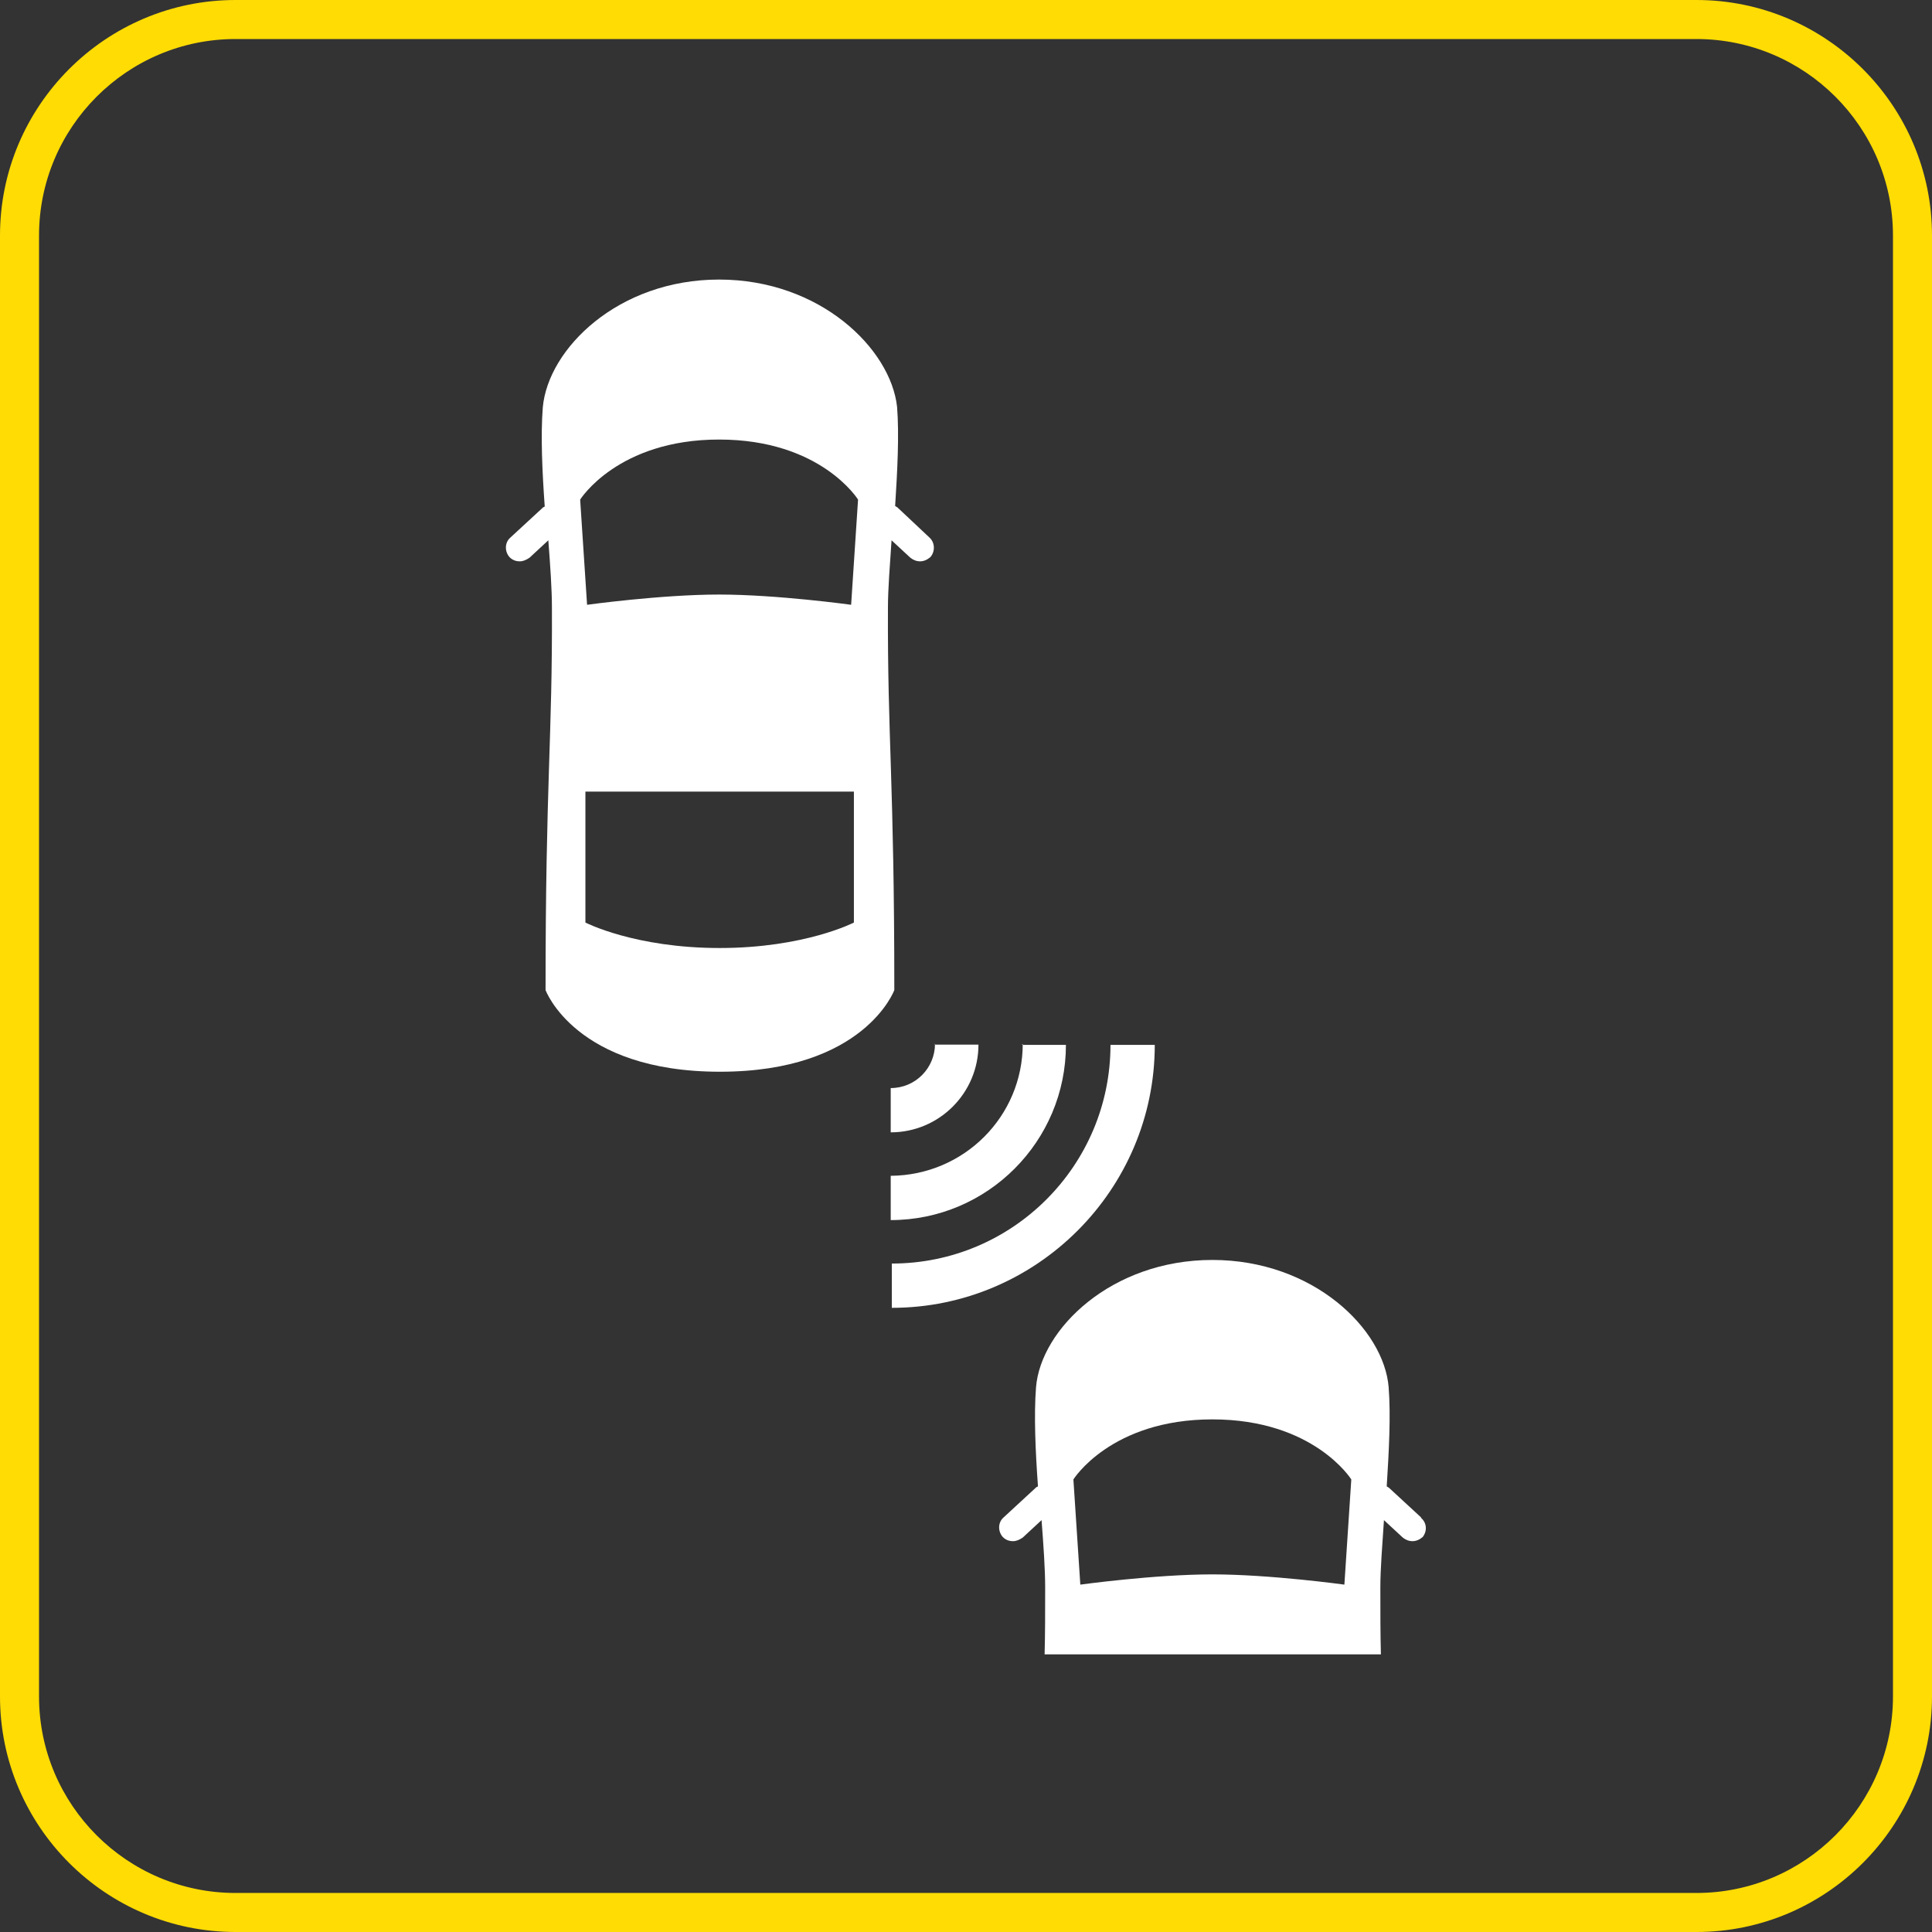
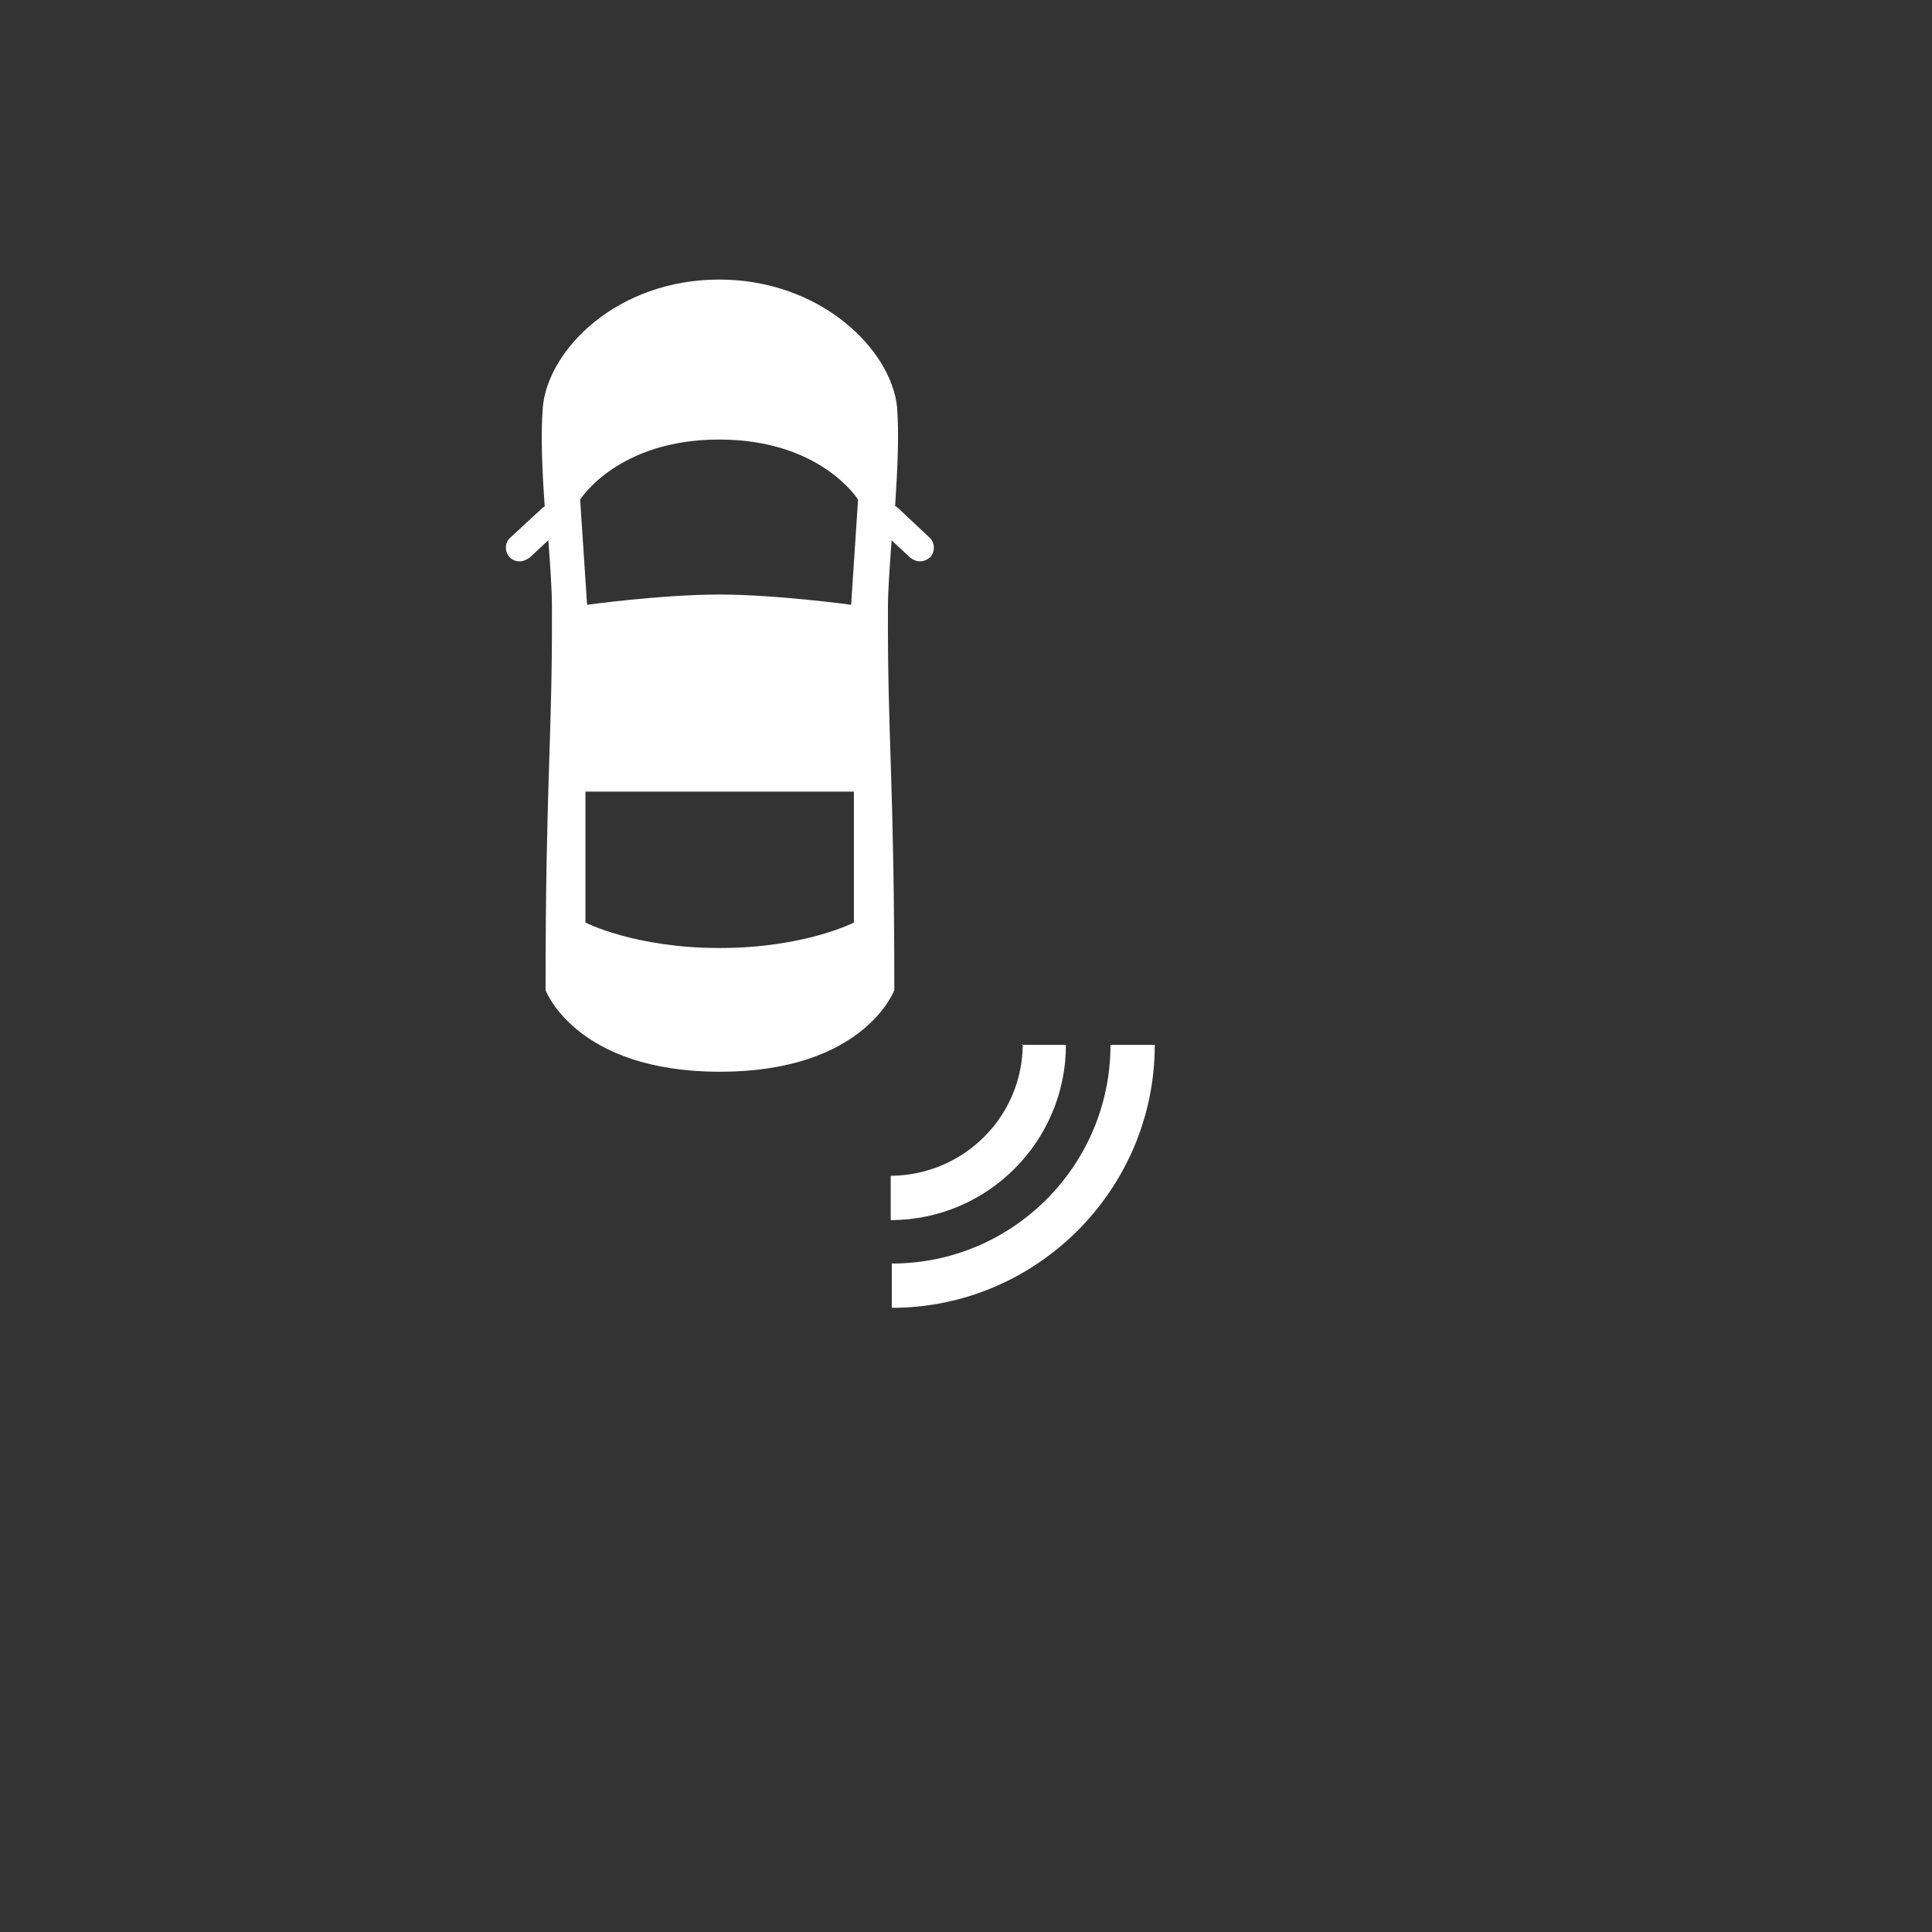
<svg xmlns="http://www.w3.org/2000/svg" id="Layer_2" data-name="Layer 2" width="24.62mm" height="24.62mm" viewBox="0 0 69.8 69.8">
  <rect x="0" y="0" width="69.8" height="69.8" fill="#333333" stroke="none" />
  <defs>
    <style>
      .cls-1 {
        fill: #ffdc04;
      }

      .cls-1, .cls-2, .cls-3 {
        stroke-width: 0px;
      }

      .cls-2 {
        fill: rgba(255, 255, 255, 0);
      }

      .cls-3 {
        fill: #fff;
      }
    </style>
  </defs>
  <g id="Layer_1-2" data-name="Layer 1">
    <g>
      <g>
        <rect class="cls-2" x="9.9" y="9.93" width="50" height="50" />
        <g>
          <g id="Layer_2-2" data-name="Layer 2">
            <path class="cls-3" d="M18.43,19.43c-.2.18-.2.5-.02.7.1.1.22.15.37.15.12,0,.23-.05.35-.13l.68-.63c.07.92.13,1.77.13,2.43.02,4.73-.23,6.27-.23,13.82,0,0,1.08,2.95,6.3,2.95s6.3-2.95,6.3-2.95c0-7.55-.25-9.12-.23-13.82,0-.67.07-1.52.13-2.43l.68.63c.1.08.22.13.35.13s.25-.05.37-.15c.18-.2.17-.52-.02-.7l-1.17-1.1s-.05-.03-.08-.05c.08-1.27.15-2.55.07-3.58-.23-2.1-2.78-4.6-6.43-4.6s-6.18,2.5-6.37,4.62c-.08,1.02-.02,2.32.07,3.58-.03.02-.07.03-.08.05l-1.17,1.08ZM30.85,33.33s-1.78.92-4.85.92-4.85-.92-4.85-.92v-4.73h9.7v4.73ZM25.98,15.88c3.68,0,5.02,2.17,5.02,2.17l-.25,3.8s-2.68-.37-4.77-.37-4.77.37-4.77.37l-.25-3.8s1.35-2.17,5.02-2.17Z" />
          </g>
          <g id="Layer_2-3" data-name="Layer 2">
-             <path class="cls-3" d="M51.35,54.83l-1.17-1.08s-.05-.03-.08-.05c.08-1.27.15-2.55.07-3.58-.17-2.1-2.72-4.6-6.37-4.6s-6.2,2.5-6.37,4.6c-.08,1.02-.02,2.32.07,3.58-.03.02-.07.03-.08.05l-1.17,1.08c-.2.18-.2.5-.02.7.1.1.22.15.37.15.12,0,.23-.05.35-.13l.68-.63c.07.92.13,1.77.13,2.43,0,.88,0,1.68-.02,2.42h12.15c-.02-.73-.02-1.5-.02-2.42,0-.67.07-1.52.13-2.43l.68.63c.1.08.22.13.35.13s.25-.05.37-.15c.17-.22.15-.52-.07-.7ZM48.57,57.25s-2.68-.37-4.77-.37-4.77.37-4.77.37l-.25-3.8s1.35-2.17,5.02-2.17,5.02,2.17,5.02,2.17l-.25,3.8Z" />
-           </g>
-           <path class="cls-3" d="M33.78,37.71c0,.87-.7,1.6-1.6,1.6v1.6c1.75,0,3.17-1.42,3.17-3.17h-1.58v-.03h.02Z" />
+             </g>
          <path class="cls-3" d="M36.95,37.71c0,2.62-2.12,4.75-4.77,4.77v1.6c3.5,0,6.33-2.85,6.33-6.33h-1.58v-.03h.02Z" />
          <path class="cls-3" d="M32.22,45.65v1.6c5.23,0,9.5-4.27,9.5-9.5h-1.6c0,4.35-3.53,7.9-7.9,7.9Z" />
        </g>
      </g>
-       <path class="cls-1" d="M61.29,69.8H8.51c-4.69,0-8.51-3.82-8.51-8.51V8.51C0,3.82,3.82,0,8.51,0h52.78c4.69,0,8.51,3.82,8.51,8.51v52.78c0,4.69-3.82,8.51-8.51,8.51ZM8.51,1.41c-3.92,0-7.1,3.19-7.1,7.1v52.78c0,3.92,3.19,7.1,7.1,7.1h52.78c3.92,0,7.1-3.19,7.1-7.1V8.51c0-3.92-3.19-7.1-7.1-7.1H8.51Z" />
    </g>
  </g>
</svg>